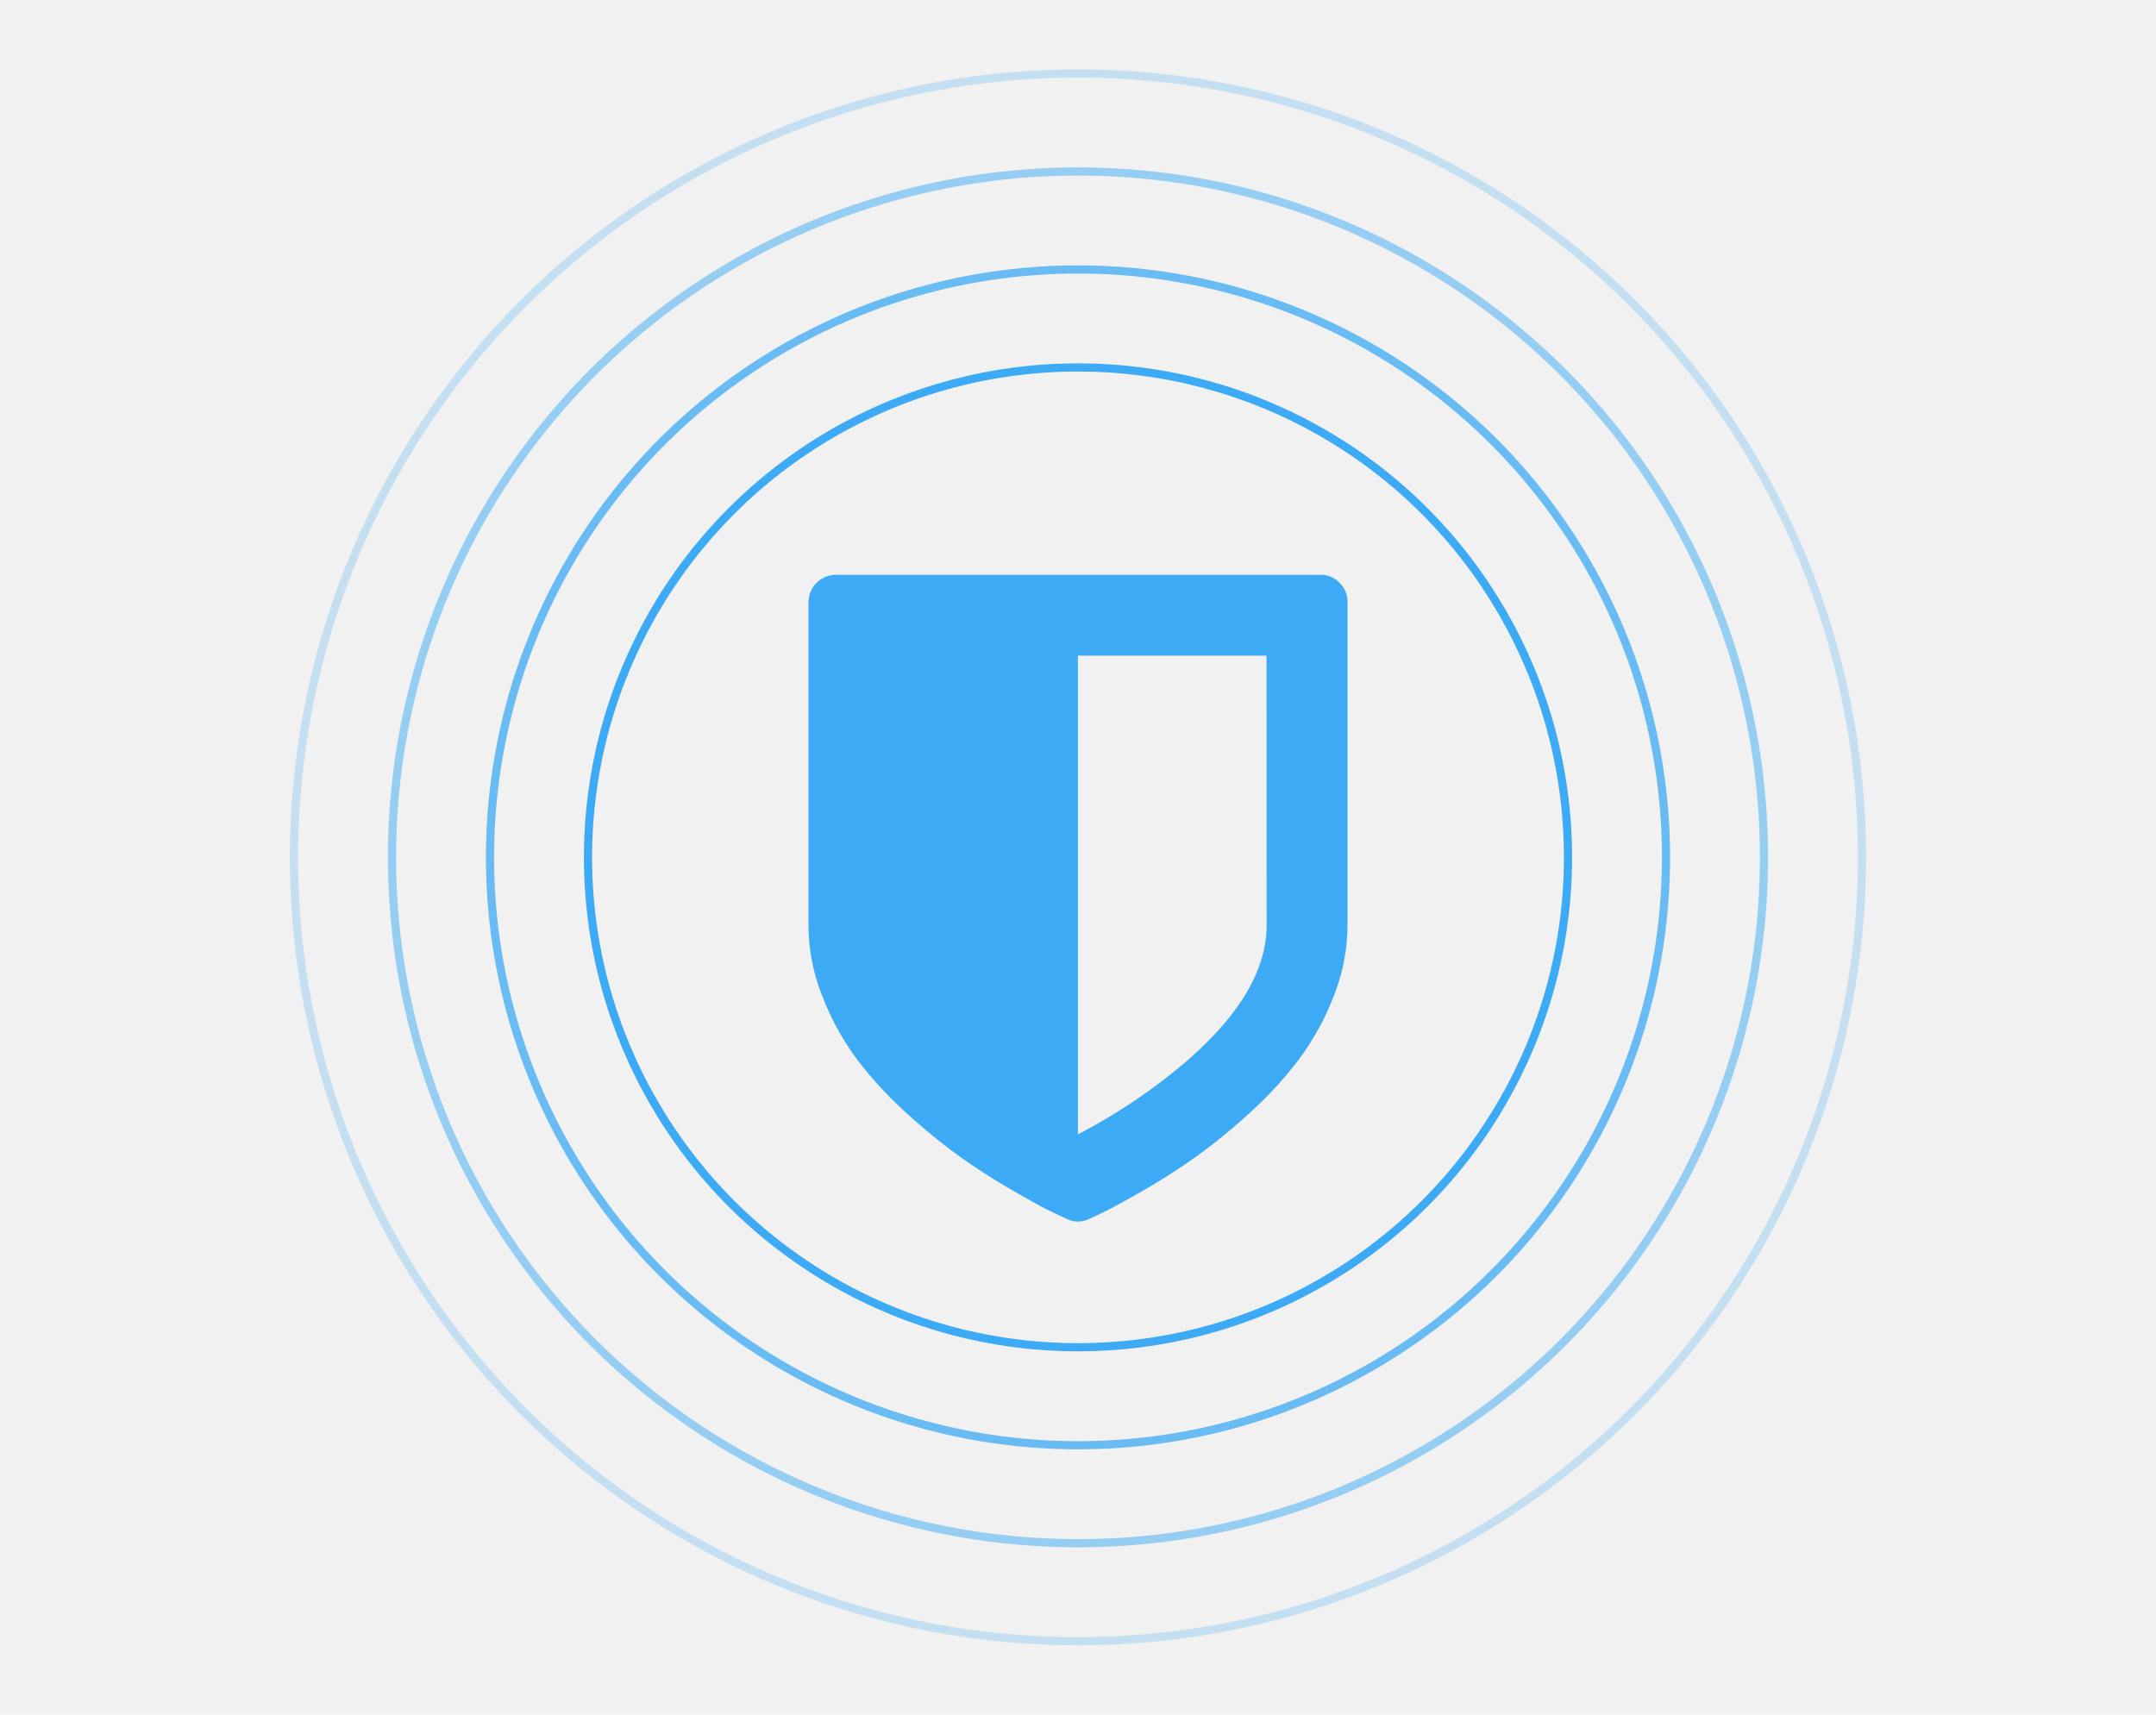
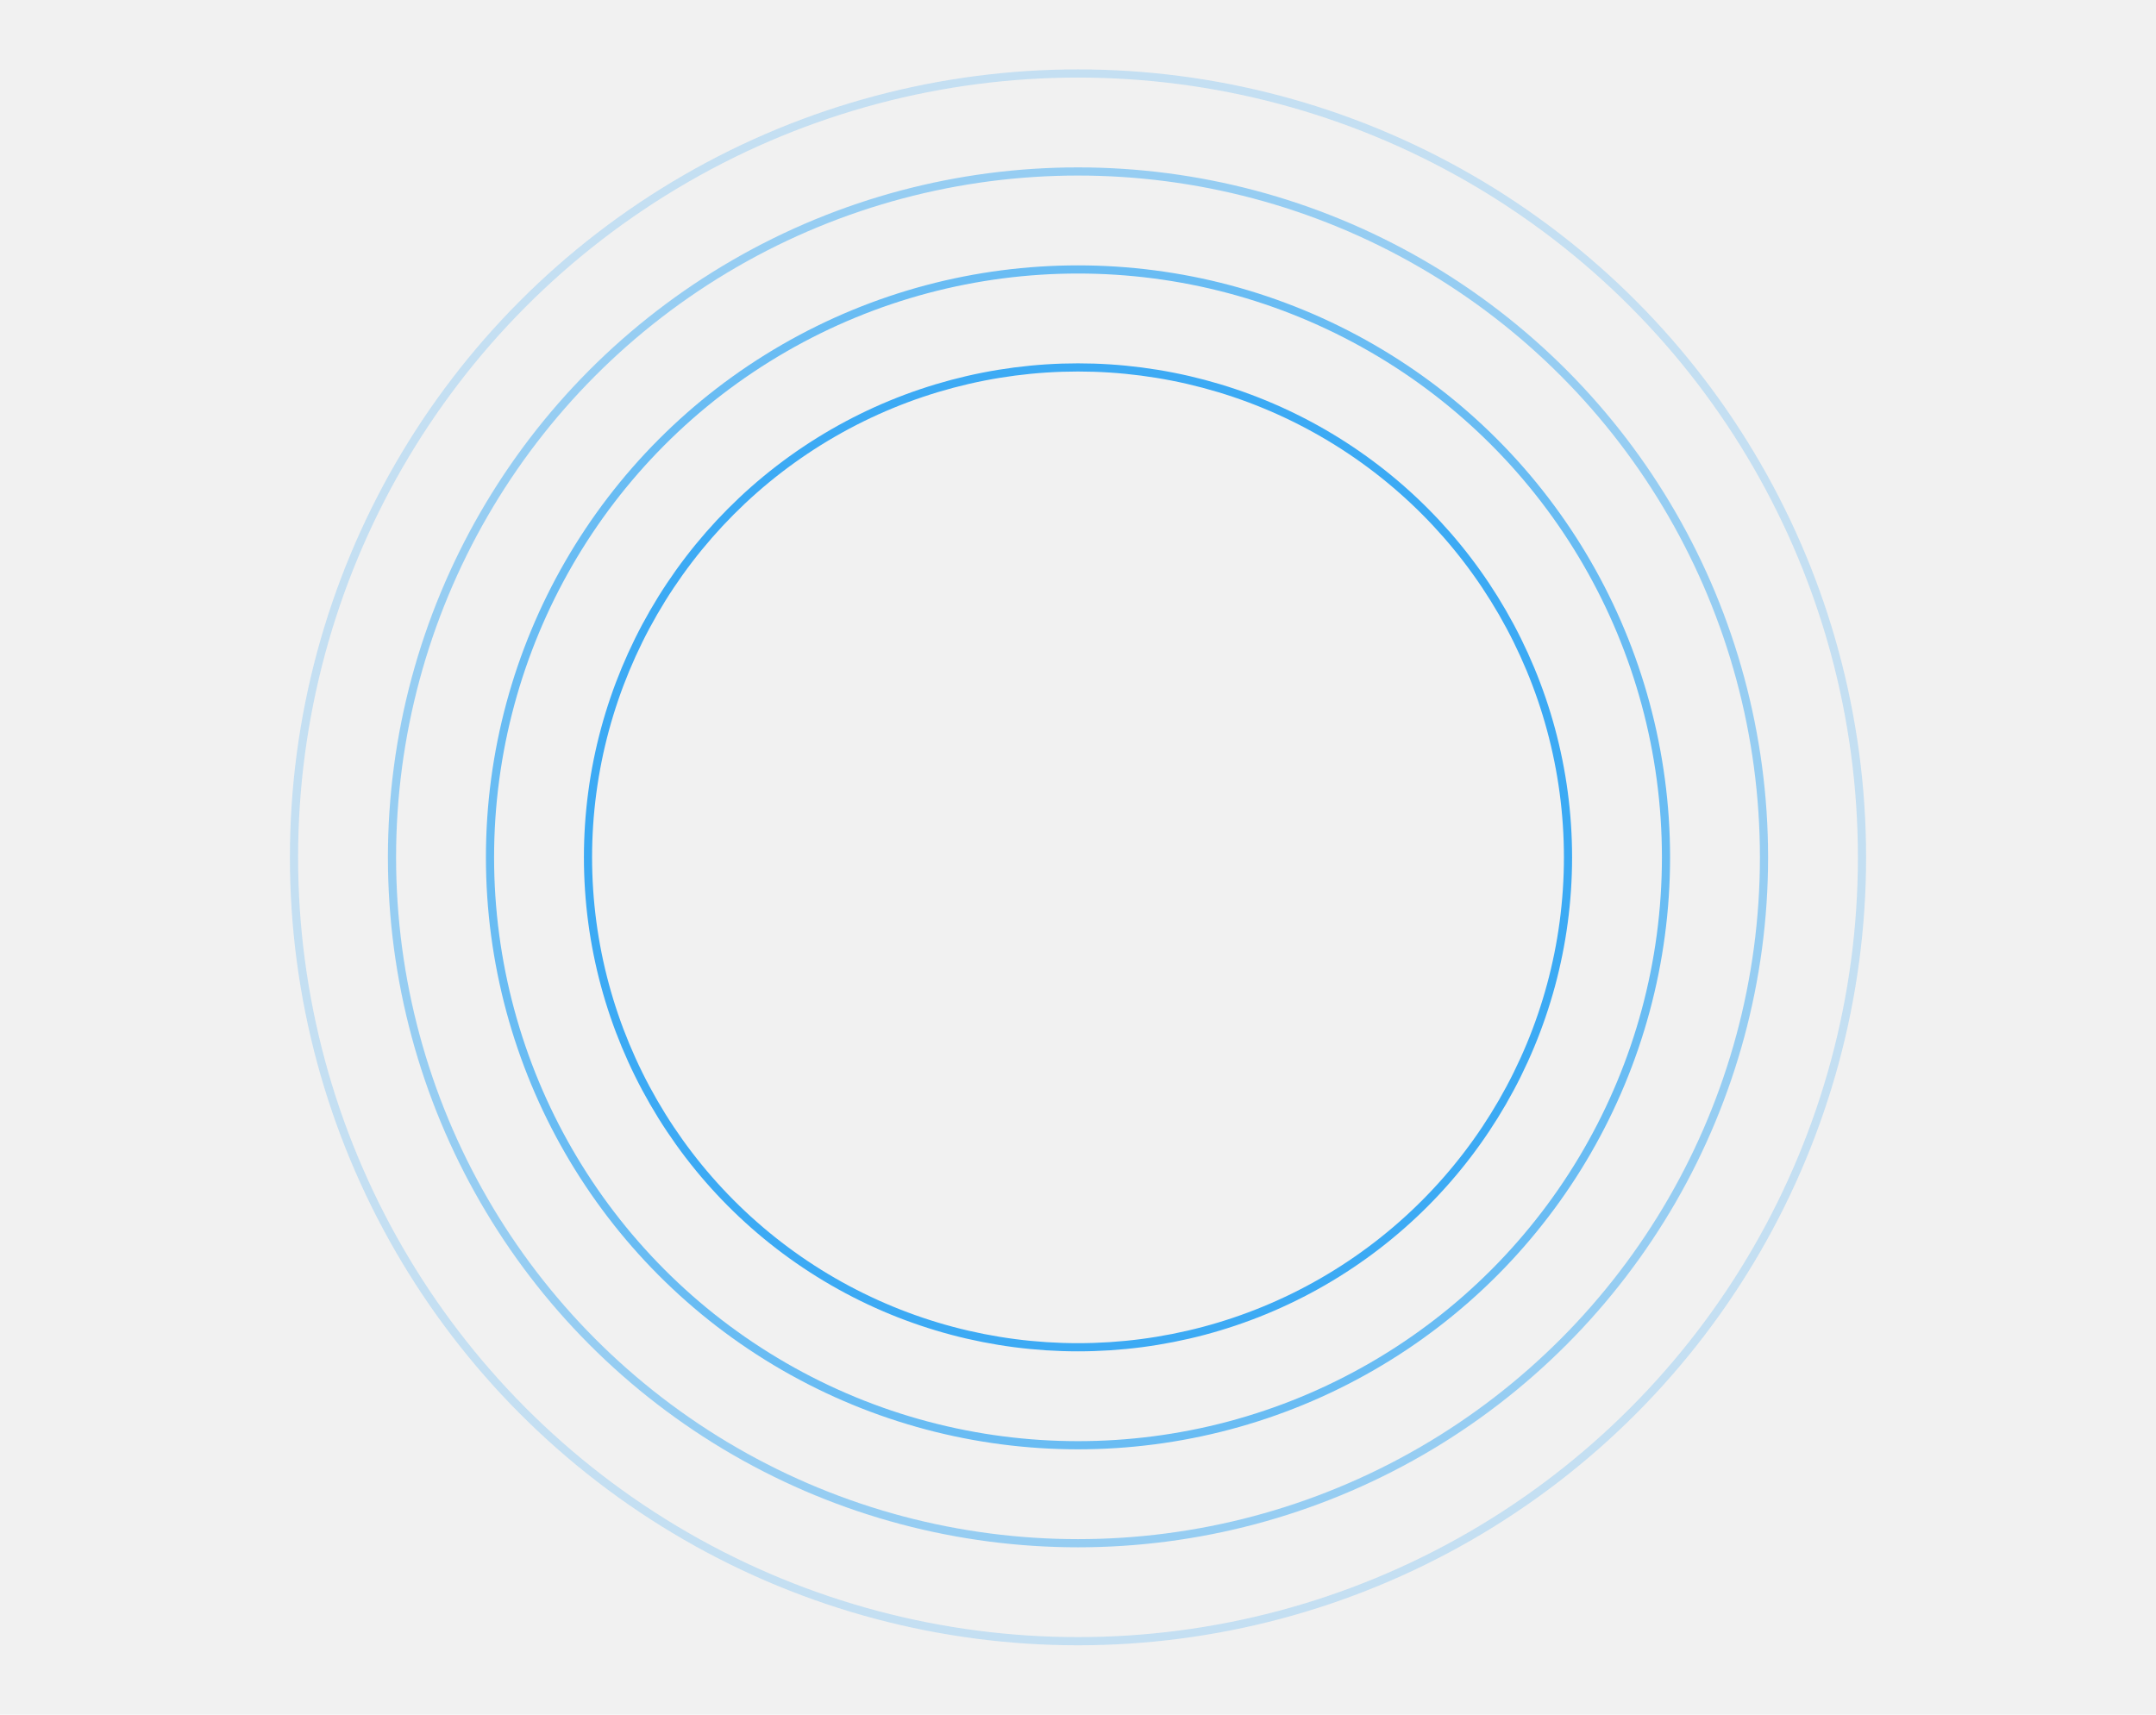
<svg xmlns="http://www.w3.org/2000/svg" width="528" height="420" viewBox="0 0 528 420">
  <defs>
    <style>
      .a {
        fill: #f1f1f1;
      }

      .b {
        fill: #3caaf4;
      }

      .c, .d, .e, .f {
        fill: none;
        stroke: #3caaf4;
        stroke-miterlimit: 10;
        stroke-width: 2px;
      }

      .d {
        opacity: 0.75;
      }

      .e {
        opacity: 0.5;
      }

      .f {
        opacity: 0.25;
      }
    </style>
  </defs>
  <rect class="a" width="528" height="420" />
-   <path class="b" d="M328.051,142.766a6.286,6.286,0,0,0-4.714-1.964H204.6a6.71,6.71,0,0,0-6.6,6.6V226.6a47.268,47.268,0,0,0,3.457,17.584,65.247,65.247,0,0,0,8.549,15.463A95.081,95.081,0,0,0,222.184,272.8a141.424,141.424,0,0,0,13.043,10.623q5.987,4.227,12.477,7.998c4.337,2.498,7.401,4.211,9.224,5.091s3.284,1.571,4.384,2.074a6.192,6.192,0,0,0,5.374,0c1.1-.487,2.561-1.179,4.369-2.074s4.903-2.593,9.24-5.091,8.486-5.186,12.477-7.998A141.412,141.412,0,0,0,305.816,272.8a93.986,93.986,0,0,0,12.163-13.153,65.275,65.275,0,0,0,8.564-15.463A47.266,47.266,0,0,0,330,226.6V147.402A6.38,6.38,0,0,0,328.051,142.766ZM310.2,226.6q0,18.15-24.231,37.117a143.858,143.858,0,0,1-22,14.143V160.601h46.2Z" />
  <circle class="c" cx="264" cy="210" r="120" />
  <circle class="d" cx="264" cy="210" r="144" />
  <circle class="e" cx="264" cy="210" r="168" />
  <circle class="f" cx="264" cy="210" r="192" />
</svg>